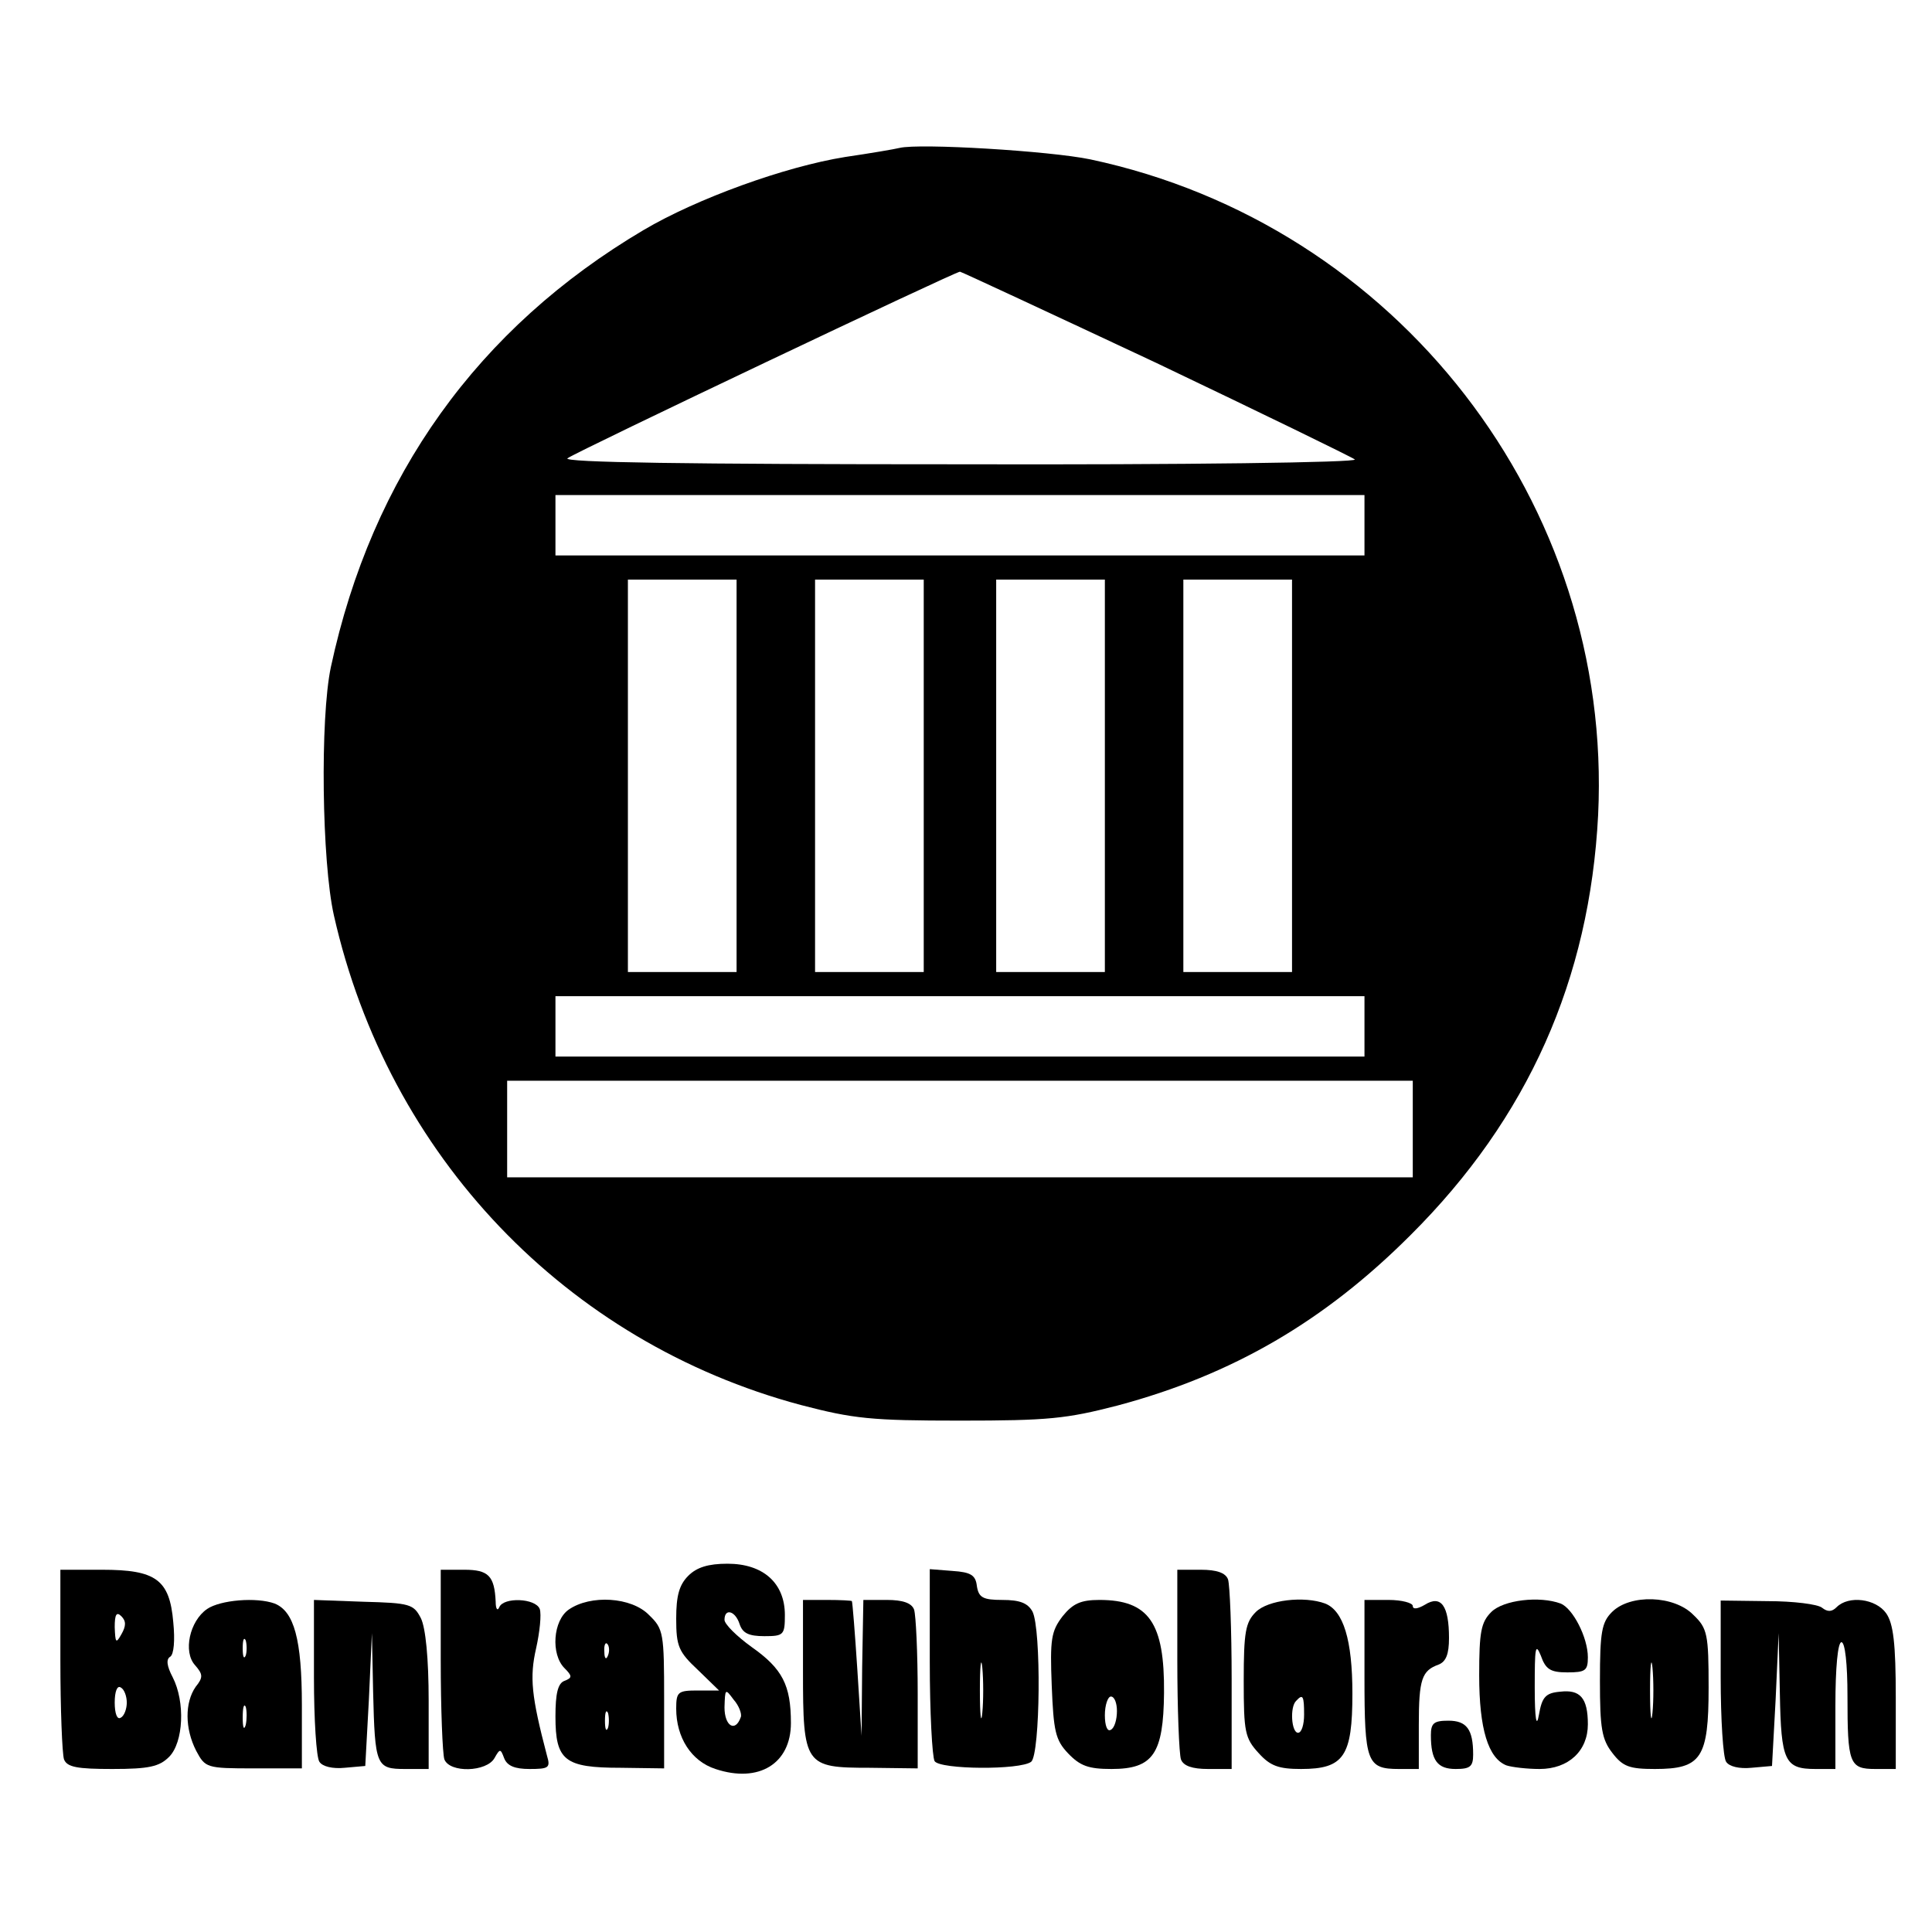
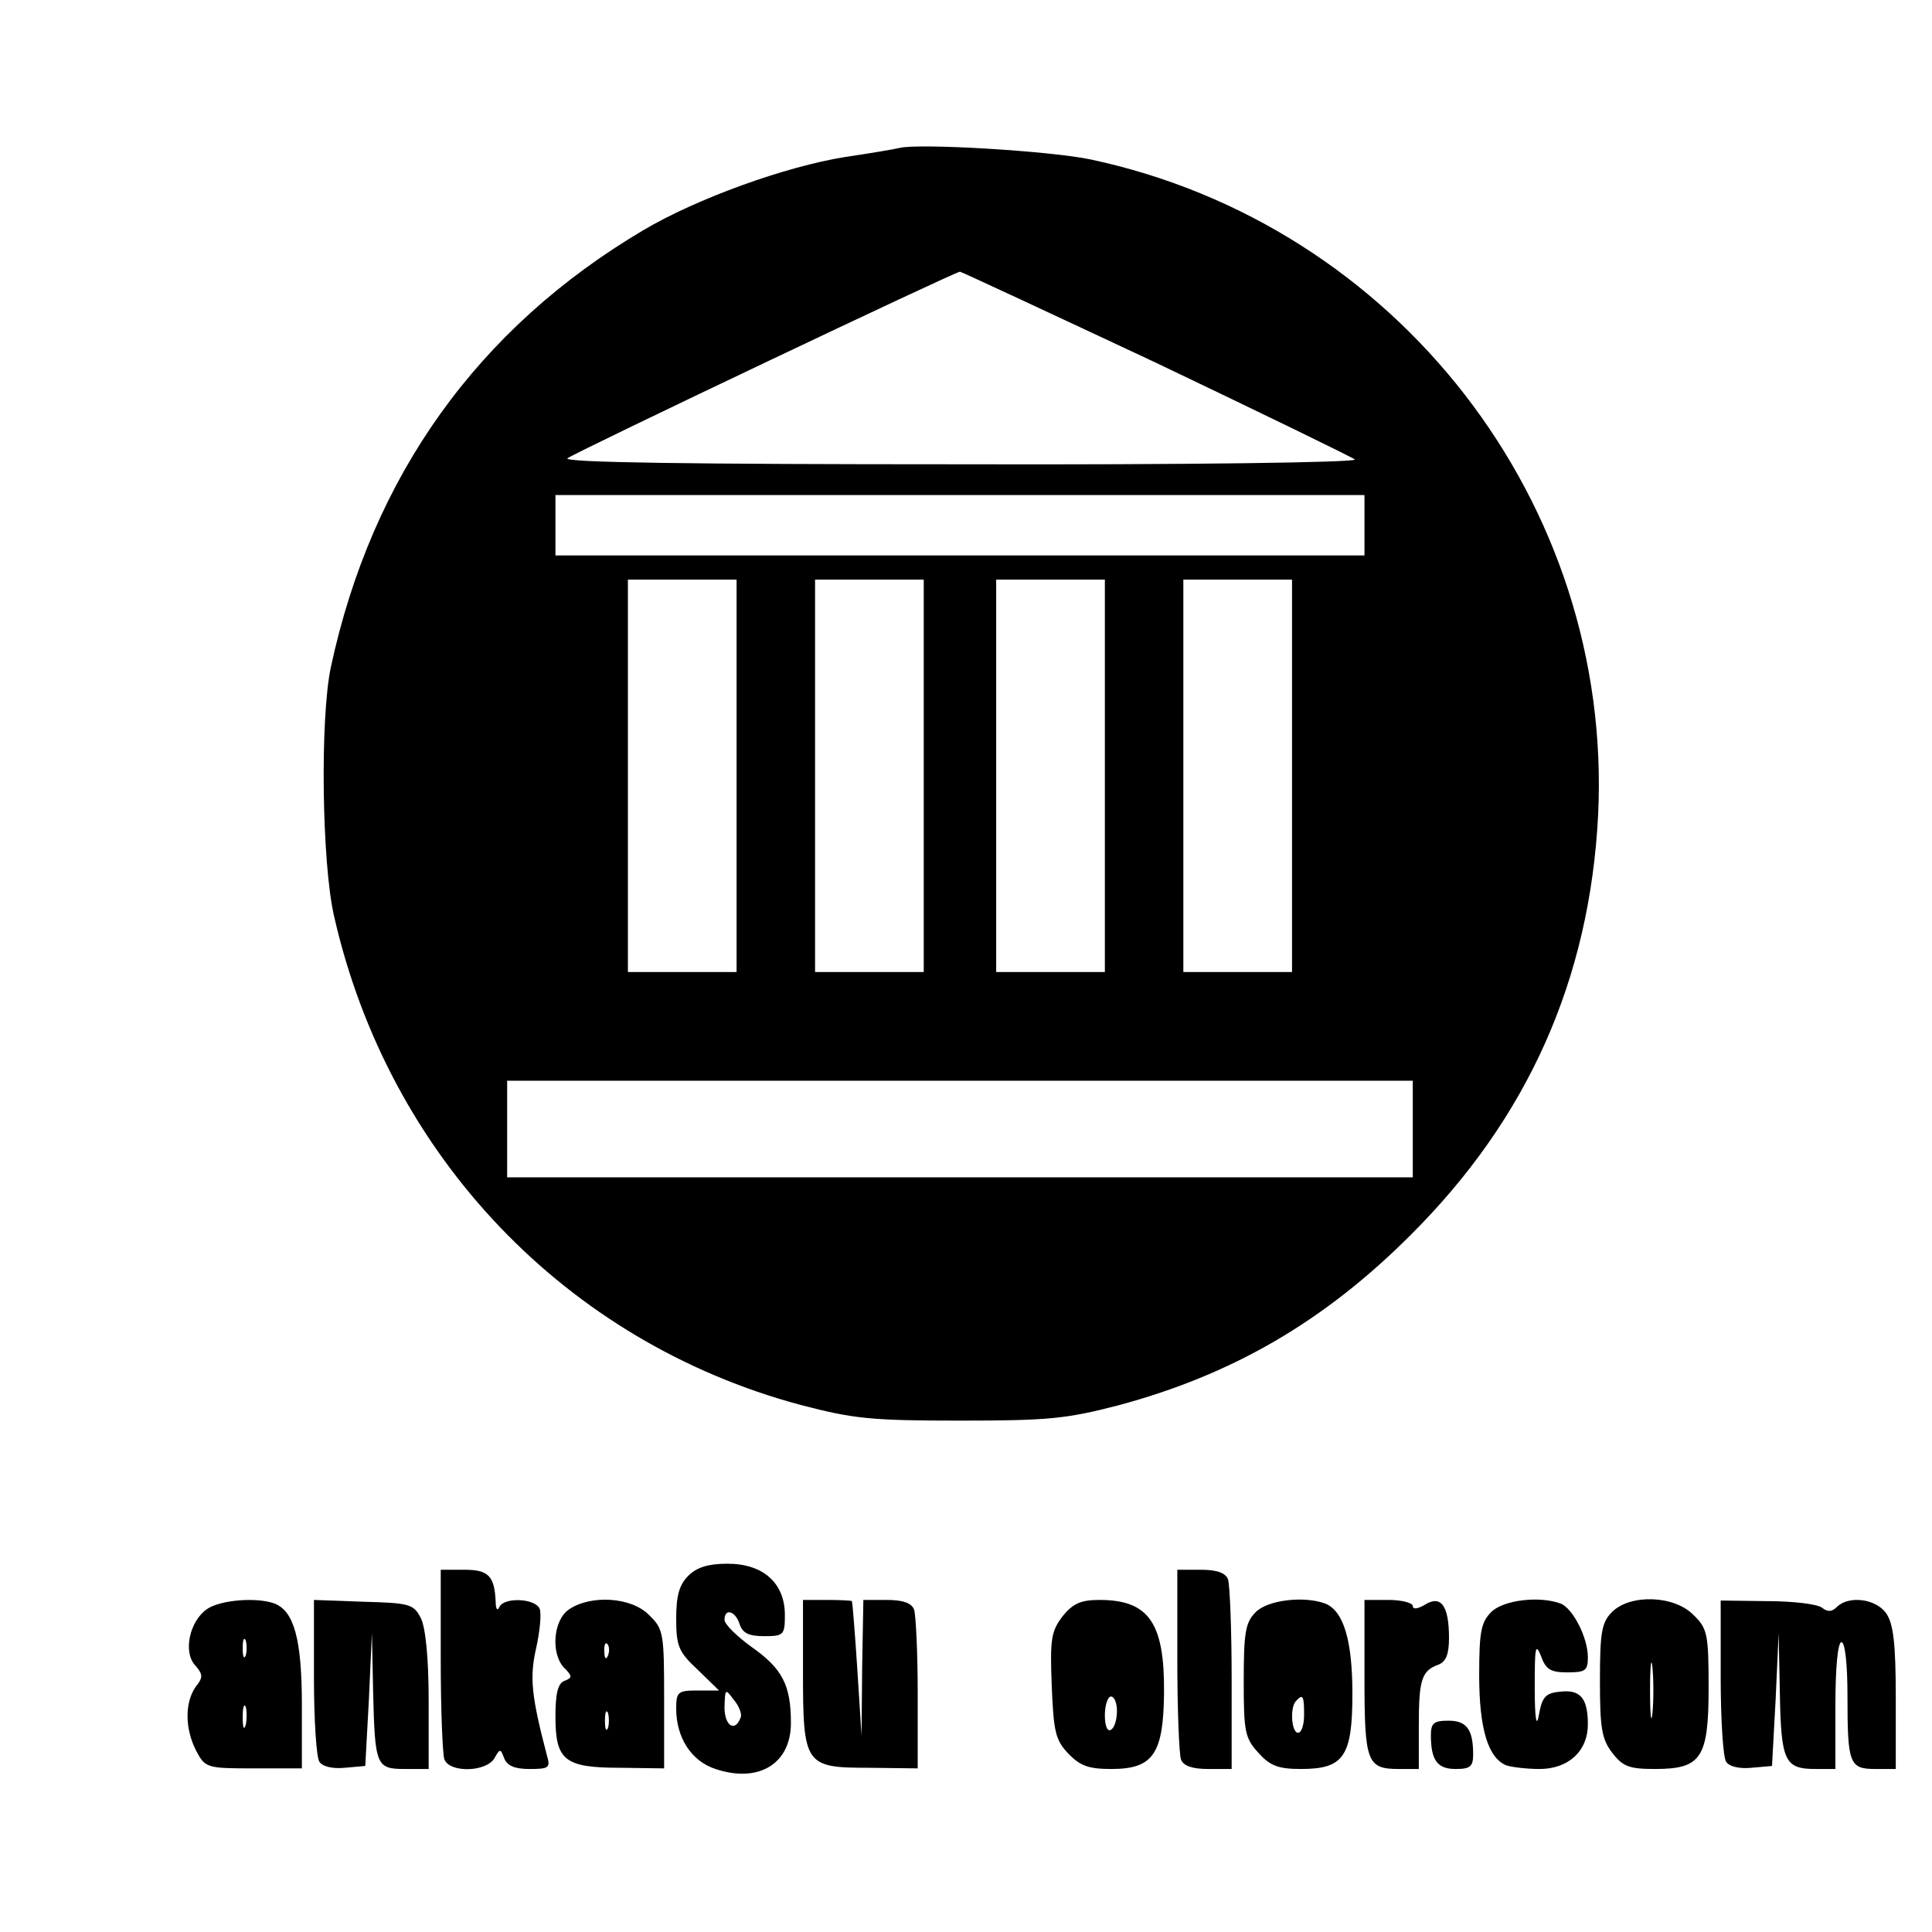
<svg xmlns="http://www.w3.org/2000/svg" version="1.0" width="320pt" height="320pt" viewBox="0 0 320 320" preserveAspectRatio="xMidYMid meet">
  <g transform="translate(0,320) scale(0.1,-0.1)" fill="#000000" stroke="none">
-     <path d="M1490 2955 c-8 -2 -49 -9 -90 -15 -100 -16 -246 -69 -334 -121 -274 -162 -450 -407 -518 -724 -18 -85 -15 -322 5 -411 90 -399 385 -707 773 -811 88 -23 117 -26 264 -26 146 0 176 3 261 25 191 51 343 140 485 282 195 194 297 424 311 696 25 516 -333 978 -841 1086 -67 14 -283 27 -316 19z m425 -356 c176 -84 324 -156 329 -160 6 -5 -279 -9 -655 -8 -449 0 -659 3 -649 10 17 12 642 309 650 309 2 0 148 -68 325 -151z m345 -269 l0 -50 -670 0 -670 0 0 50 0 50 670 0 670 0 0 -50z m-1040 -415 l0 -325 -90 0 -90 0 0 325 0 325 90 0 90 0 0 -325z m310 0 l0 -325 -90 0 -90 0 0 325 0 325 90 0 90 0 0 -325z m300 0 l0 -325 -90 0 -90 0 0 325 0 325 90 0 90 0 0 -325z m310 0 l0 -325 -90 0 -90 0 0 325 0 325 90 0 90 0 0 -325z m120 -415 l0 -50 -670 0 -670 0 0 50 0 50 670 0 670 0 0 -50z m80 -170 l0 -80 -750 0 -750 0 0 80 0 80 750 0 750 0 0 -80z" />
+     <path d="M1490 2955 c-8 -2 -49 -9 -90 -15 -100 -16 -246 -69 -334 -121 -274 -162 -450 -407 -518 -724 -18 -85 -15 -322 5 -411 90 -399 385 -707 773 -811 88 -23 117 -26 264 -26 146 0 176 3 261 25 191 51 343 140 485 282 195 194 297 424 311 696 25 516 -333 978 -841 1086 -67 14 -283 27 -316 19z m425 -356 c176 -84 324 -156 329 -160 6 -5 -279 -9 -655 -8 -449 0 -659 3 -649 10 17 12 642 309 650 309 2 0 148 -68 325 -151z m345 -269 l0 -50 -670 0 -670 0 0 50 0 50 670 0 670 0 0 -50z m-1040 -415 l0 -325 -90 0 -90 0 0 325 0 325 90 0 90 0 0 -325z m310 0 l0 -325 -90 0 -90 0 0 325 0 325 90 0 90 0 0 -325z m300 0 l0 -325 -90 0 -90 0 0 325 0 325 90 0 90 0 0 -325z m310 0 l0 -325 -90 0 -90 0 0 325 0 325 90 0 90 0 0 -325z m120 -415 z m80 -170 l0 -80 -750 0 -750 0 0 80 0 80 750 0 750 0 0 -80z" />
    <path d="M1140 590 c-15 -15 -20 -33 -20 -71 0 -46 4 -55 36 -85 l35 -34 -35 0 c-33 0 -36 -2 -36 -30 0 -48 25 -87 65 -100 72 -24 125 9 125 76 0 63 -14 90 -65 126 -25 18 -45 38 -45 45 0 20 18 15 25 -7 5 -15 15 -20 41 -20 32 0 34 2 34 35 0 53 -36 85 -95 85 -32 0 -51 -6 -65 -20z m87 -234 c-9 -26 -27 -15 -27 16 1 31 1 32 15 13 9 -10 14 -24 12 -29z" />
-     <path d="M100 451 c0 -82 3 -156 6 -165 5 -13 22 -16 80 -16 61 0 78 4 94 20 24 24 27 91 6 132 -10 19 -11 30 -4 34 6 4 8 27 5 57 -6 71 -29 87 -118 87 l-69 0 0 -149z m101 42 c-9 -16 -10 -14 -11 12 0 21 3 26 11 18 8 -8 8 -16 0 -30z m9 -113 c0 -10 -4 -22 -10 -25 -6 -4 -10 7 -10 25 0 18 4 29 10 25 6 -3 10 -15 10 -25z" />
    <path d="M730 451 c0 -82 3 -156 6 -165 9 -23 70 -21 83 2 9 16 10 16 16 0 5 -13 18 -18 42 -18 32 0 35 2 29 22 -26 99 -29 130 -18 178 6 27 9 56 6 65 -7 18 -60 20 -67 3 -3 -7 -6 -3 -6 9 -2 43 -12 53 -52 53 l-39 0 0 -149z" />
-     <path d="M1540 448 c0 -84 4 -158 8 -165 9 -14 142 -15 160 -1 15 13 17 220 2 249 -8 14 -21 19 -50 19 -32 0 -39 4 -42 23 -2 18 -10 23 -40 25 l-38 3 0 -153z m87 -85 c-2 -21 -4 -4 -4 37 0 41 2 58 4 38 2 -21 2 -55 0 -75z" />
    <path d="M1950 451 c0 -82 3 -156 6 -165 4 -11 19 -16 45 -16 l39 0 0 149 c0 82 -3 156 -6 165 -4 11 -19 16 -45 16 l-39 0 0 -149z" />
    <path d="M343 535 c-29 -20 -40 -71 -20 -93 13 -15 14 -20 1 -36 -18 -26 -18 -69 1 -106 15 -28 17 -29 95 -29 l80 0 0 105 c0 109 -13 155 -45 168 -30 11 -90 6 -112 -9z m64 -77 c-3 -7 -5 -2 -5 12 0 14 2 19 5 13 2 -7 2 -19 0 -25z m0 -115 c-3 -10 -5 -4 -5 12 0 17 2 24 5 18 2 -7 2 -21 0 -30z" />
    <path d="M520 422 c0 -70 4 -133 9 -140 5 -8 22 -12 42 -10 l34 3 6 110 5 110 2 -97 c3 -123 5 -128 53 -128 l39 0 0 113 c0 70 -5 121 -13 137 -12 23 -18 25 -95 27 l-82 3 0 -128z" />
    <path d="M942 534 c-26 -18 -30 -74 -7 -97 13 -13 13 -16 0 -21 -11 -4 -15 -21 -15 -59 0 -73 15 -85 108 -85 l72 -1 0 115 c0 109 -1 116 -25 139 -29 30 -97 34 -133 9z m65 -76 c-3 -8 -6 -5 -6 6 -1 11 2 17 5 13 3 -3 4 -12 1 -19z m0 -120 c-3 -7 -5 -2 -5 12 0 14 2 19 5 13 2 -7 2 -19 0 -25z" />
    <path d="M1330 432 c0 -156 3 -160 110 -160 l80 -1 0 124 c0 68 -3 130 -6 139 -4 11 -19 16 -45 16 l-39 0 -2 -112 -1 -113 -7 110 c-4 61 -8 111 -9 113 0 1 -19 2 -41 2 l-40 0 0 -118z" />
    <path d="M1760 523 c-19 -25 -21 -38 -18 -115 3 -75 6 -90 27 -112 20 -21 34 -26 72 -26 69 0 86 25 87 126 1 116 -25 154 -107 154 -31 0 -44 -6 -61 -27z m90 -157 c0 -14 -4 -28 -10 -31 -6 -4 -10 7 -10 24 0 17 5 31 10 31 6 0 10 -11 10 -24z" />
    <path d="M2080 530 c-17 -17 -20 -33 -20 -114 0 -85 2 -95 25 -120 19 -21 33 -26 70 -26 71 0 85 21 85 125 0 89 -15 137 -45 149 -35 13 -95 6 -115 -14z m80 -170 c0 -16 -4 -30 -10 -30 -11 0 -14 43 -3 53 11 12 13 8 13 -23z" />
    <path d="M2260 422 c0 -141 4 -152 57 -152 l33 0 0 73 c0 76 5 90 33 100 12 5 17 17 17 44 0 53 -13 72 -40 55 -12 -7 -20 -8 -20 -2 0 5 -18 10 -40 10 l-40 0 0 -128z" />
    <path d="M2470 530 c-17 -17 -20 -33 -20 -105 0 -89 15 -137 45 -149 9 -3 34 -6 55 -6 48 0 80 30 80 74 0 44 -13 58 -46 54 -24 -2 -30 -9 -35 -38 -4 -23 -7 -8 -7 45 0 65 1 75 10 53 8 -23 16 -28 44 -28 30 0 34 3 34 25 0 33 -25 81 -45 89 -35 13 -95 6 -115 -14z" />
    <path d="M2670 530 c-17 -17 -20 -33 -20 -114 0 -79 3 -97 21 -120 17 -22 28 -26 70 -26 77 0 89 18 89 135 0 88 -2 98 -25 120 -32 33 -105 35 -135 5z m67 -167 c-2 -21 -4 -4 -4 37 0 41 2 58 4 38 2 -21 2 -55 0 -75z" />
    <path d="M2850 422 c0 -70 4 -133 9 -140 5 -8 22 -12 42 -10 l34 3 6 110 5 110 2 -100 c2 -112 8 -125 59 -125 l33 0 0 105 c0 63 4 105 10 105 6 0 10 -36 10 -89 0 -112 3 -121 46 -121 l34 0 0 118 c0 90 -4 123 -16 140 -17 24 -62 30 -82 10 -8 -8 -15 -8 -24 -1 -7 6 -48 11 -90 11 l-78 1 0 -127z" />
    <path d="M2370 326 c0 -42 11 -56 41 -56 24 0 29 4 29 24 0 42 -11 56 -41 56 -24 0 -29 -4 -29 -24z" />
  </g>
</svg>